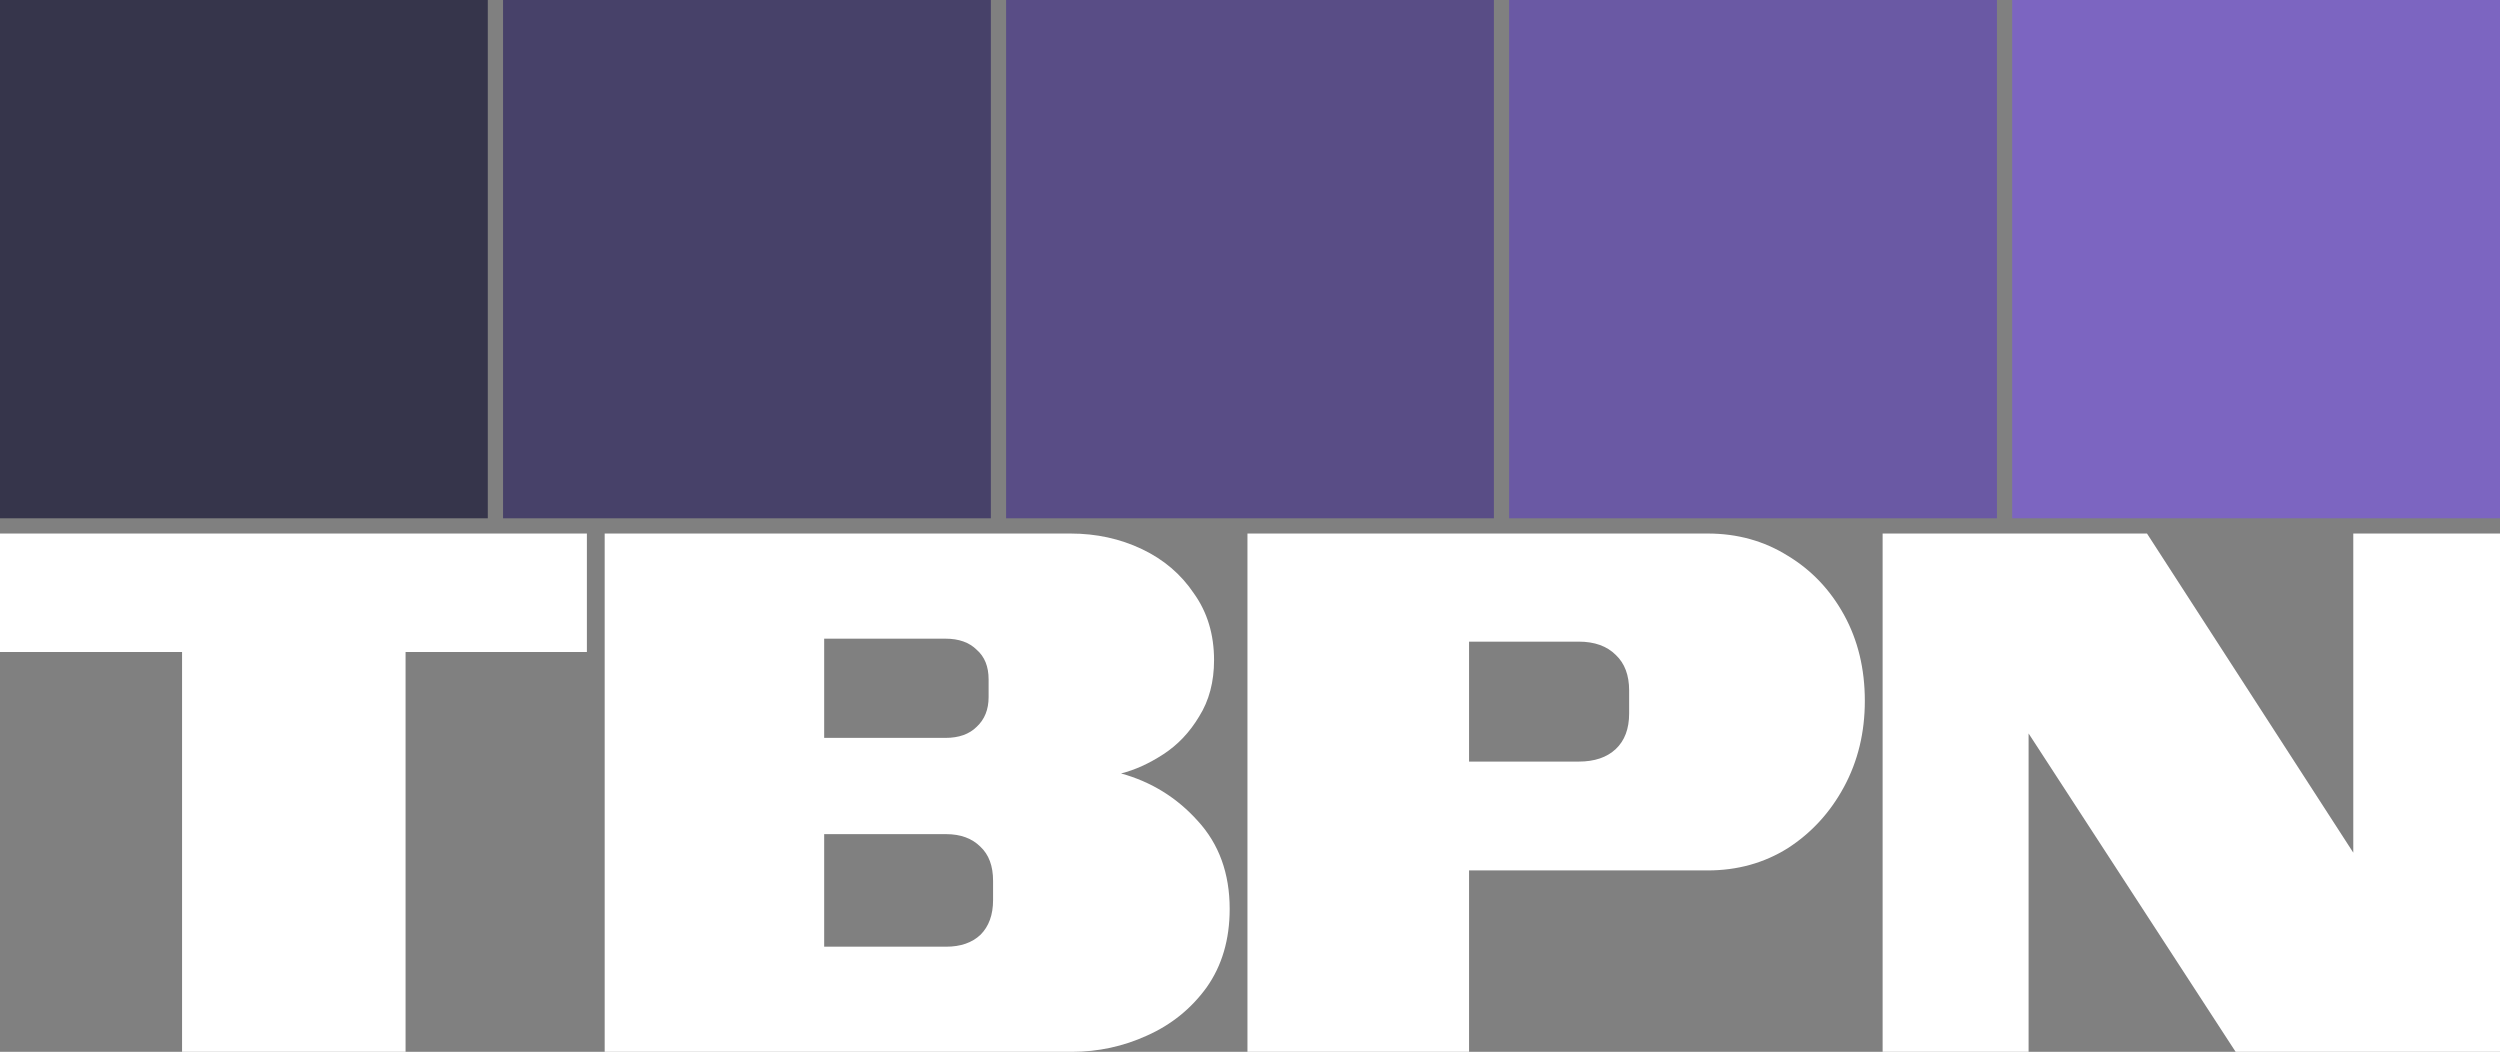
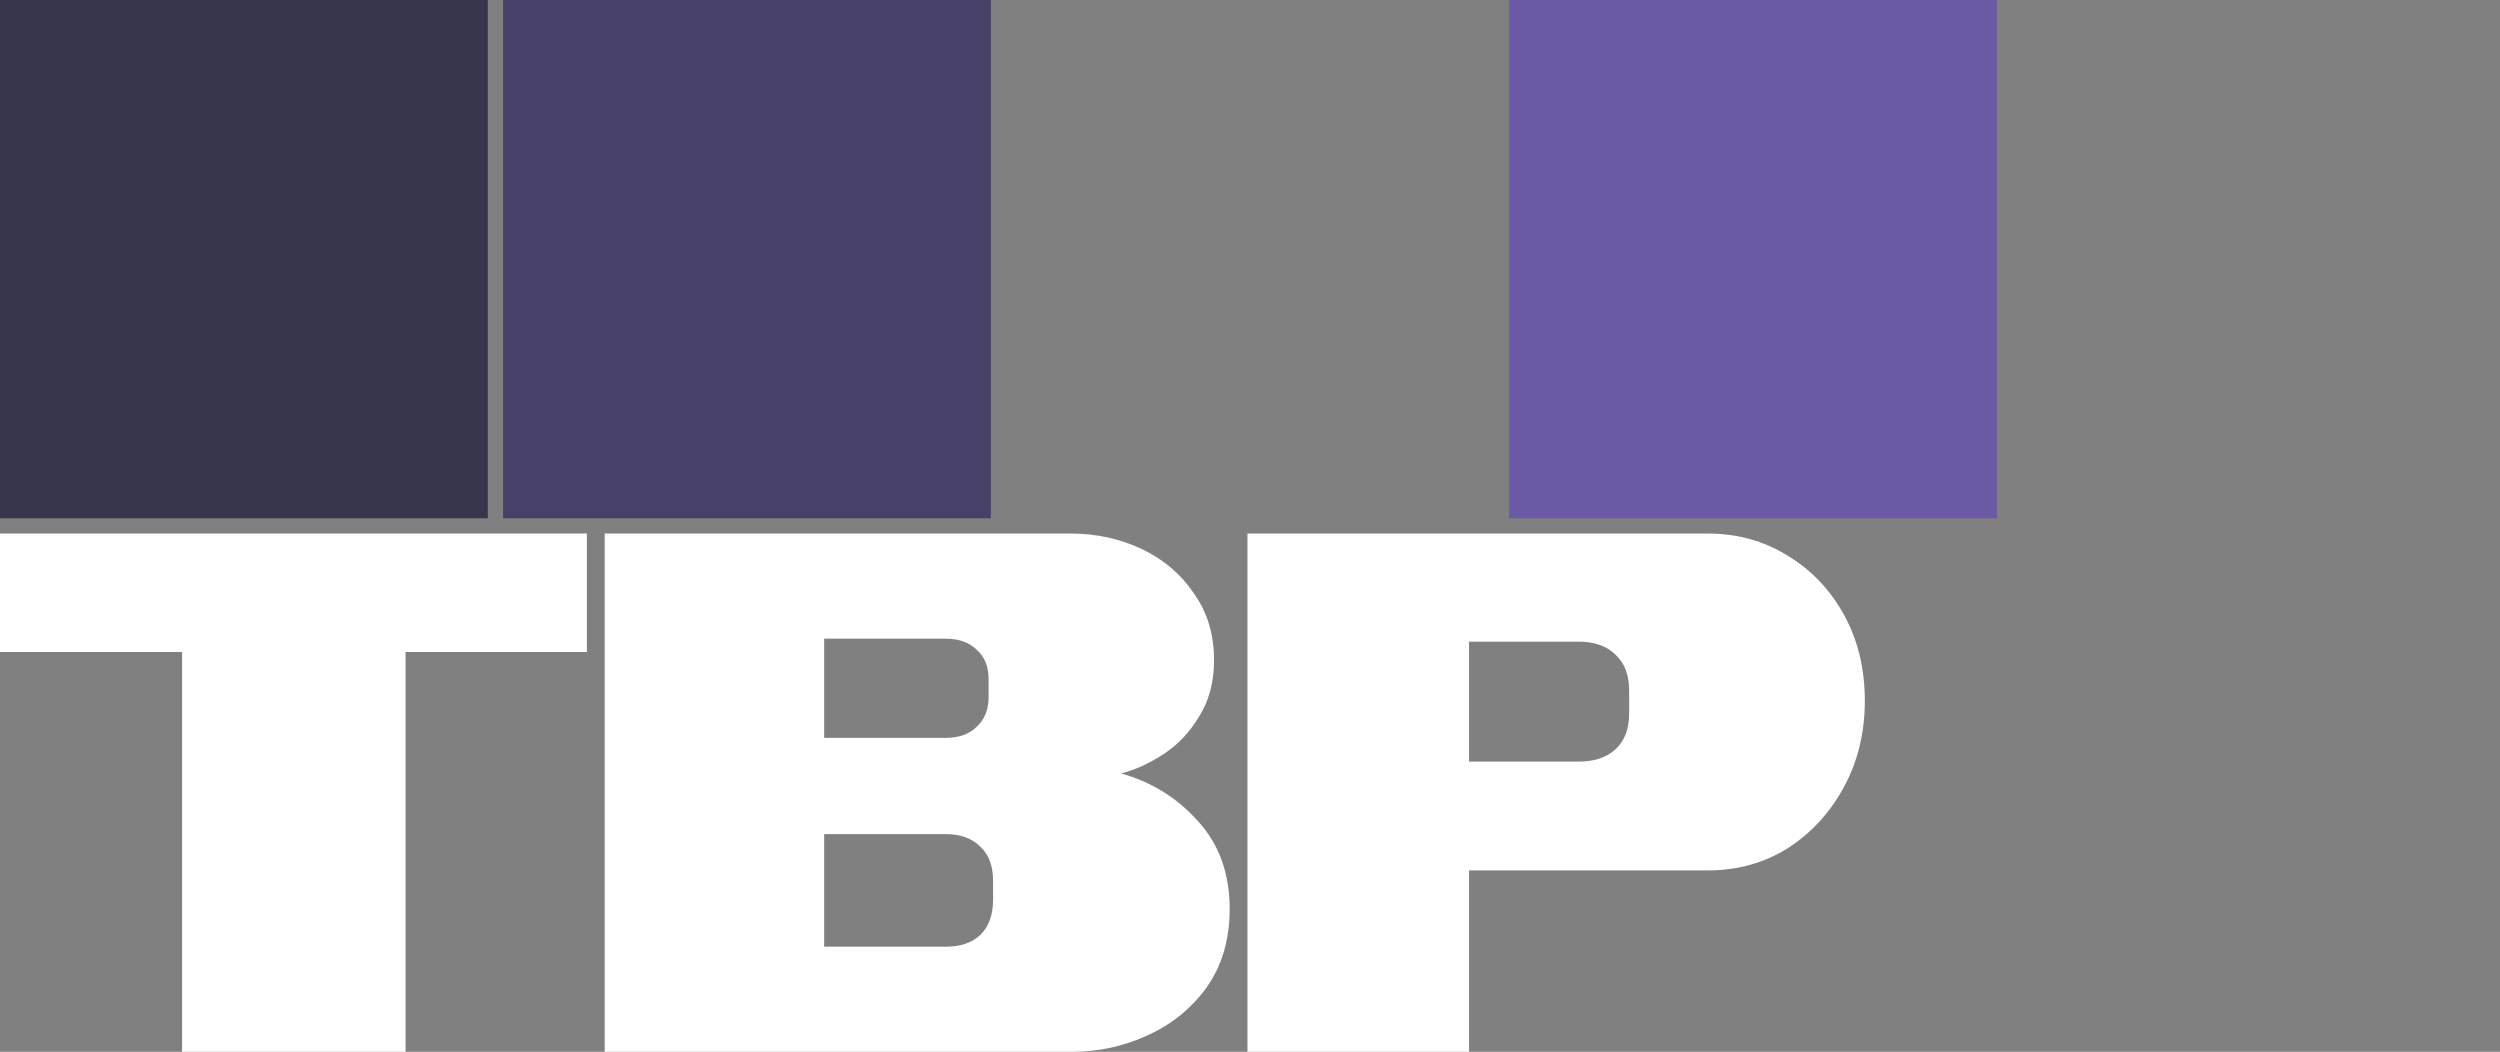
<svg xmlns="http://www.w3.org/2000/svg" width="328" height="138" viewBox="0 0 328 138" fill="none">
  <rect x="0" y="0" width="328" height="138" fill="#808080" stroke="none" />
  <g clip-path="url(#clip0_16_36)">
    <g clip-path="url(#clip1_16_36)">
      <path d="M0 0H64V68H0V0Z" fill="#36354B" />
      <path d="M66 0H130V68H66V0Z" fill="#474169" />
-       <path d="M132 0H196V68H132V0Z" fill="#594D86" />
      <path d="M198 0H262V68H198V0Z" fill="#6A59A4" />
-       <path d="M264 0H328V68H264V0Z" fill="#7C65C1" />
      <path d="M23.887 85.543V138H53.211V85.543H77V70H0V85.543H23.887Z" fill="white" />
      <path fill-rule="evenodd" clip-rule="evenodd" d="M79.334 70V138H140.639C144.088 138 147.374 137.288 150.498 135.863C153.687 134.438 156.29 132.333 158.308 129.549C160.325 126.699 161.334 123.267 161.334 119.251C161.334 114.589 159.935 110.735 157.136 107.691C154.403 104.648 151.051 102.575 147.082 101.474C148.904 101.021 150.759 100.179 152.646 98.949C154.533 97.718 156.095 96.067 157.332 93.994C158.633 91.922 159.284 89.461 159.284 86.611C159.284 83.244 158.405 80.329 156.648 77.869C154.956 75.343 152.678 73.4 149.815 72.04C146.951 70.68 143.828 70 140.443 70H79.334ZM108.132 83.794H124.044C125.801 83.794 127.167 84.28 128.144 85.251C129.185 86.158 129.705 87.453 129.705 89.137V91.469C129.705 93.088 129.185 94.383 128.144 95.354C127.167 96.326 125.801 96.811 124.044 96.811H108.132V83.794ZM108.132 109.44H124.141C126.028 109.44 127.525 109.99 128.632 111.091C129.738 112.128 130.291 113.617 130.291 115.56V118.086C130.291 120.029 129.738 121.55 128.632 122.651C127.525 123.688 126.028 124.206 124.141 124.206H108.132V109.44Z" fill="white" />
      <path fill-rule="evenodd" clip-rule="evenodd" d="M163.666 138V70H224.051C227.941 70 231.442 70.971 234.553 72.914C237.665 74.792 240.128 77.383 241.943 80.686C243.758 83.989 244.666 87.745 244.666 91.954C244.666 96.099 243.758 99.855 241.943 103.223C240.128 106.59 237.665 109.278 234.553 111.286C231.442 113.229 227.941 114.2 224.051 114.2H192.74V138H163.666ZM207.132 84.183H192.74V99.92H207.132C209.206 99.92 210.827 99.37 211.994 98.269C213.161 97.168 213.744 95.613 213.744 93.606V90.594C213.744 88.587 213.161 87.032 211.994 85.931C210.827 84.766 209.206 84.183 207.132 84.183Z" fill="white" />
-       <path d="M247 70V138H266.151V96.229L293.314 138H328V70H308.751V111.869L281.686 70H247Z" fill="white" />
    </g>
  </g>
  <defs>
    <clipPath id="clip0_16_36">
      <rect width="328" height="138" fill="white" />
    </clipPath>
    <clipPath id="clip1_16_36">
      <rect width="328" height="138" fill="white" />
    </clipPath>
  </defs>
</svg>